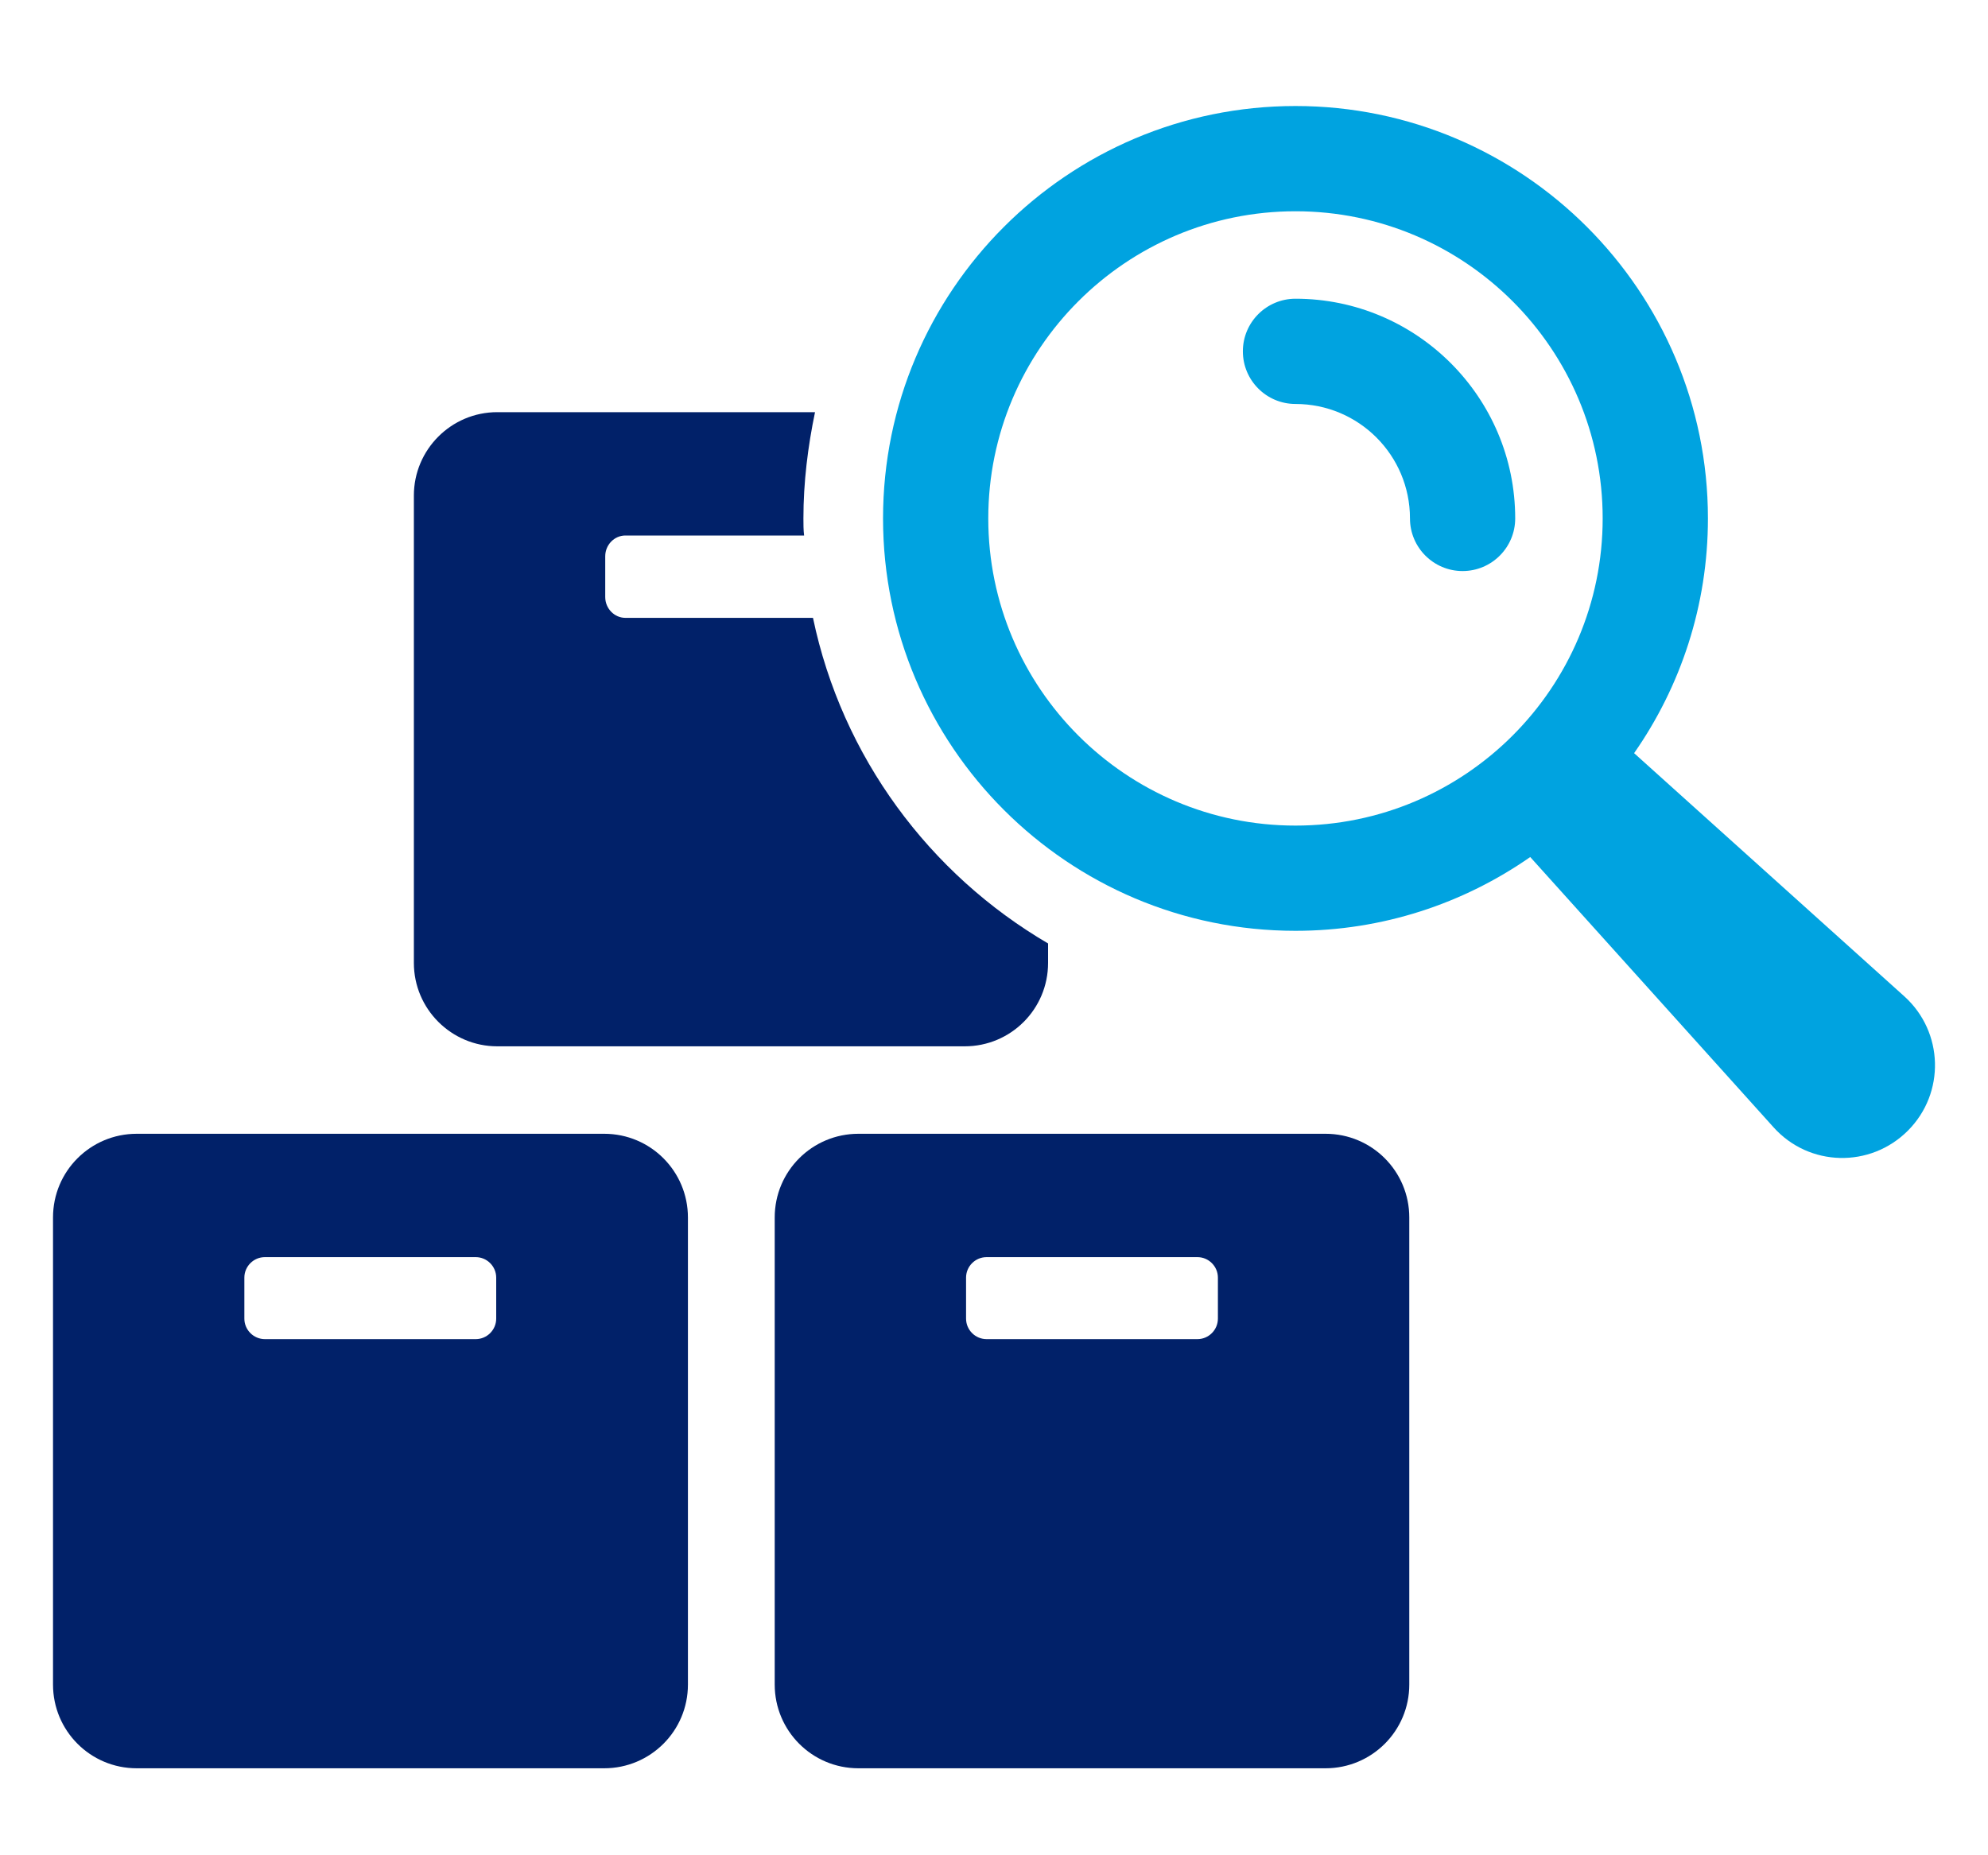
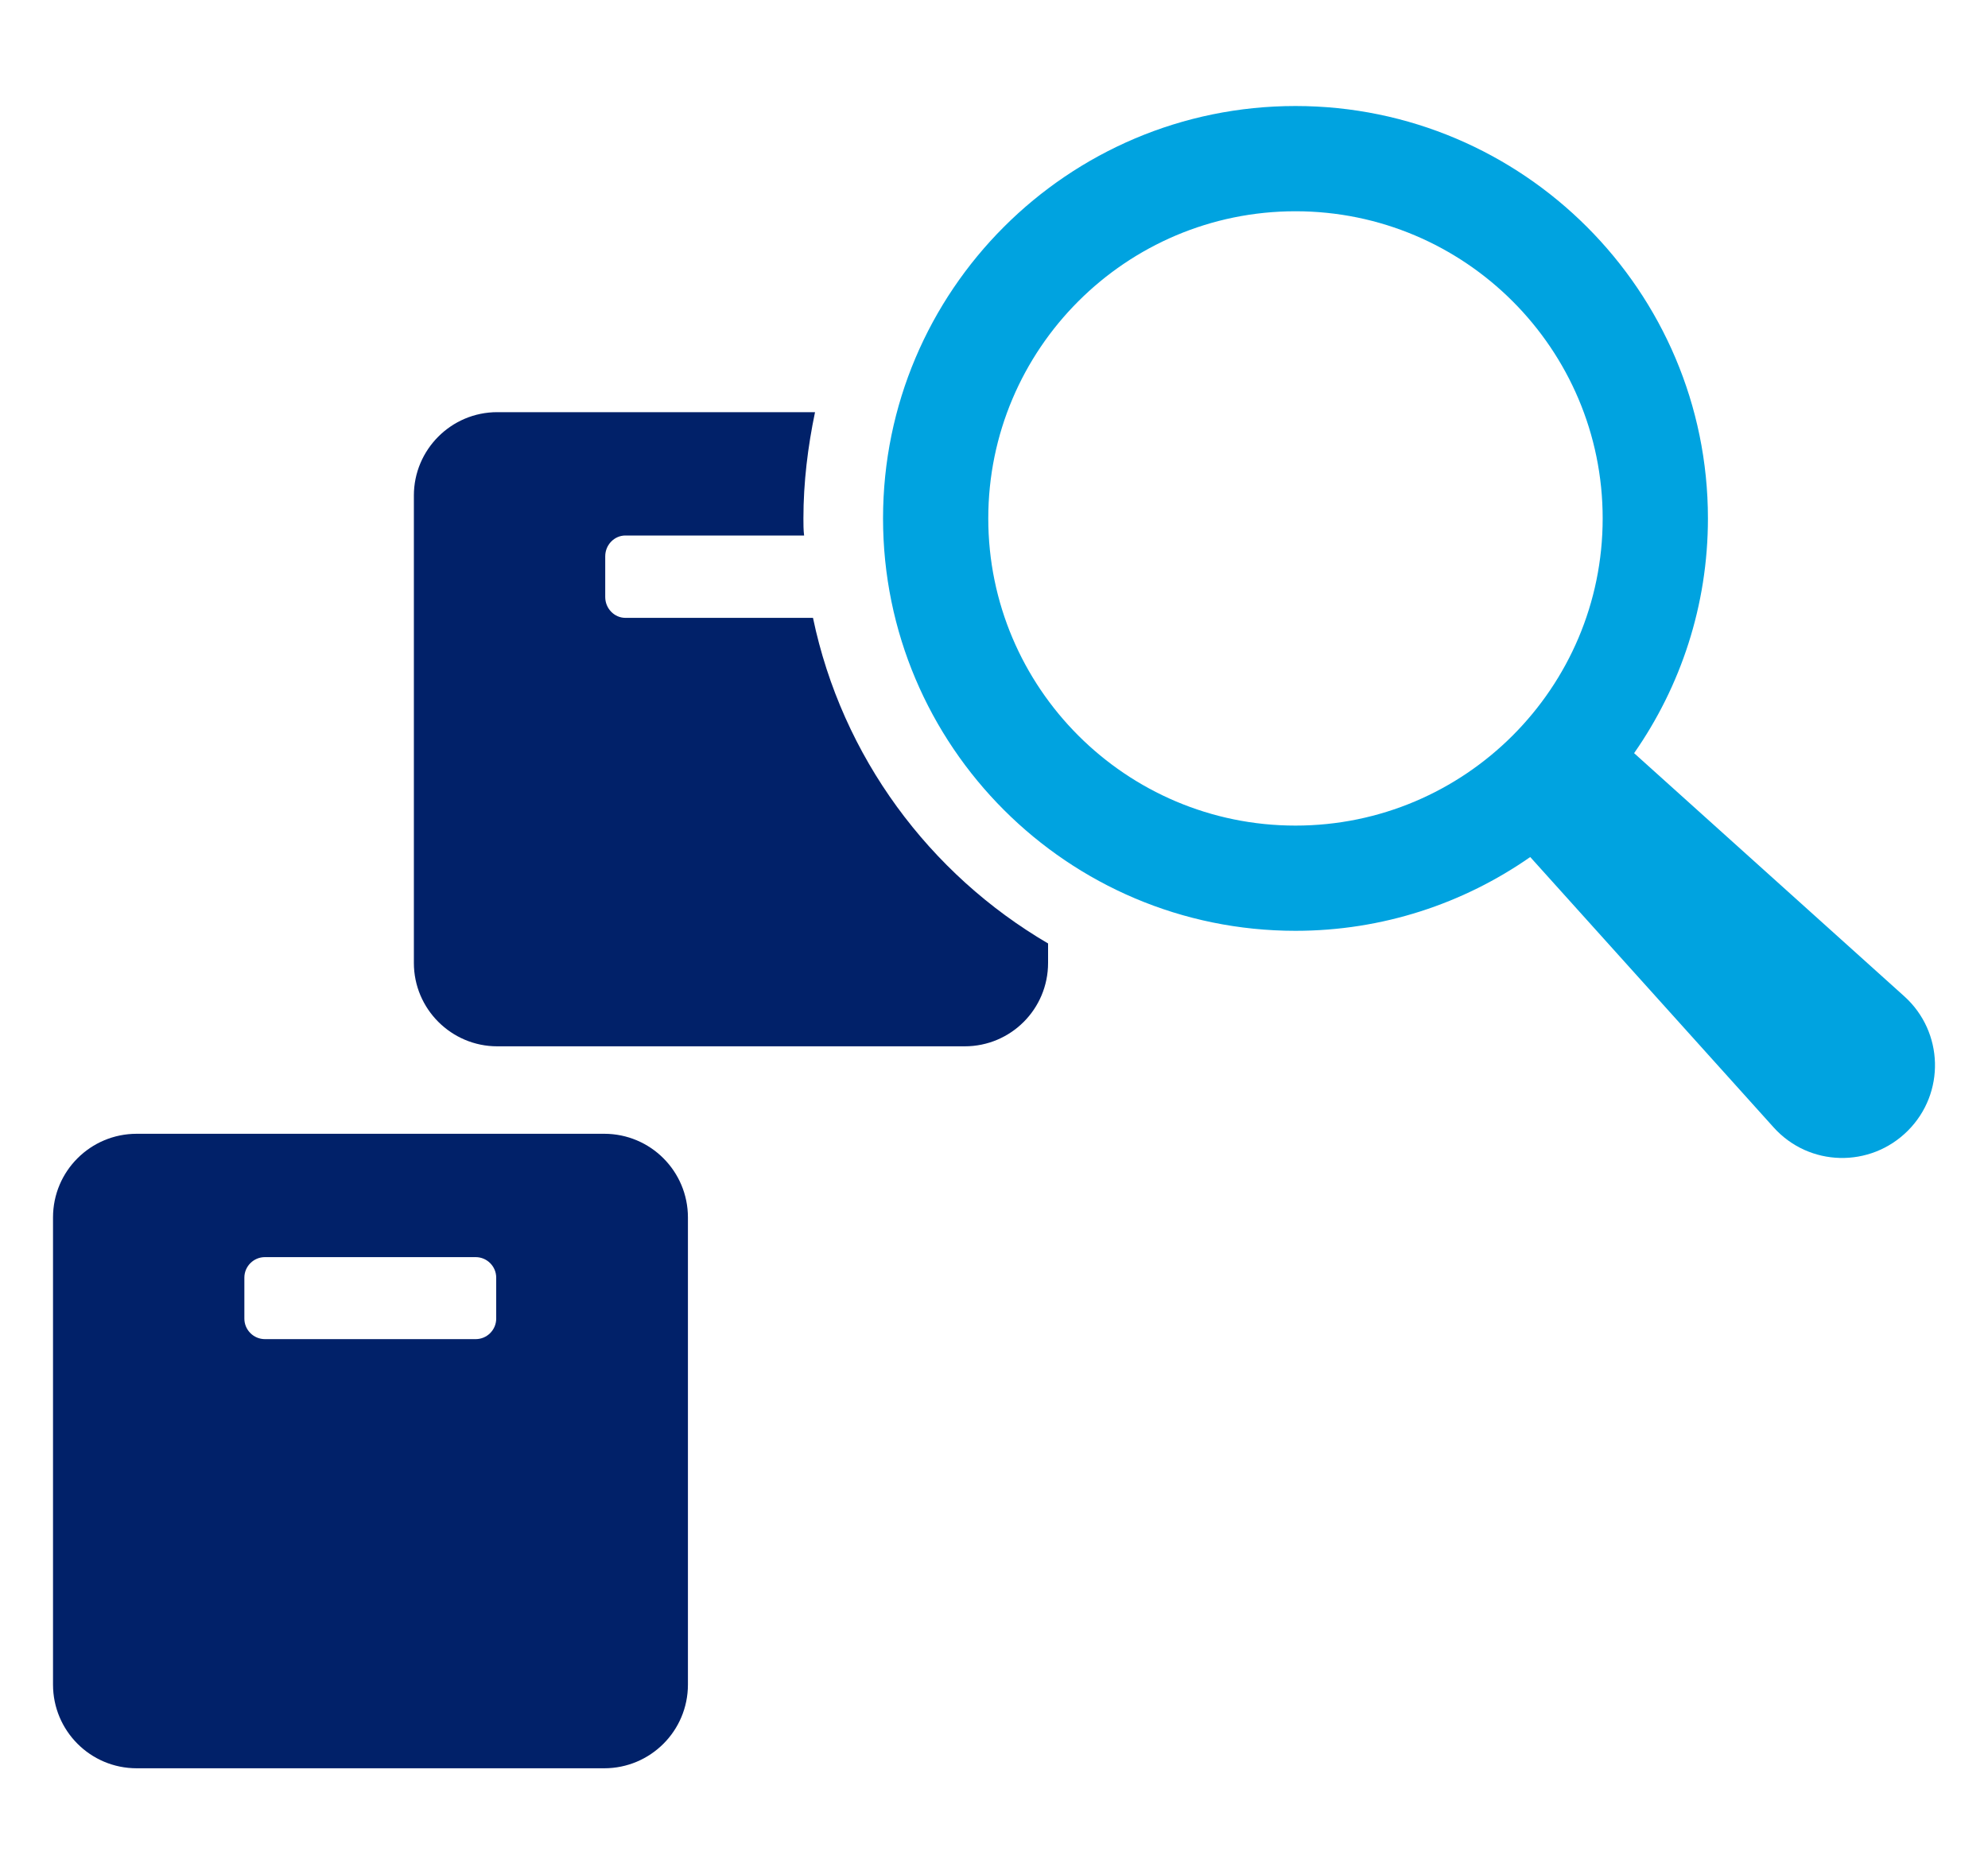
<svg xmlns="http://www.w3.org/2000/svg" width="75" height="70" viewBox="0 0 75 70" fill="none">
  <path d="M22.781 42.778H5.158C3.418 42.778 2 44.183 2 45.936V63.559C2 65.299 3.405 66.718 5.158 66.718H22.794C24.535 66.718 25.953 65.312 25.953 63.559V45.936C25.953 44.196 24.547 42.778 22.794 42.778H22.781ZM18.72 49.752C18.72 50.178 18.372 50.526 17.947 50.526H9.993C9.567 50.526 9.219 50.178 9.219 49.752V48.205C9.219 47.78 9.567 47.432 9.993 47.432H17.947C18.372 47.432 18.72 47.78 18.72 48.205V49.752Z" fill="#012169" />
-   <path d="M50.008 42.778H32.386C30.645 42.778 29.227 44.183 29.227 45.936V63.559C29.227 65.299 30.632 66.718 32.386 66.718H50.008C51.749 66.718 53.167 65.312 53.167 63.559V45.936C53.167 44.196 51.761 42.778 50.008 42.778ZM45.947 49.752C45.947 50.178 45.599 50.526 45.174 50.526H37.22C36.794 50.526 36.446 50.178 36.446 49.752V48.205C36.446 47.78 36.794 47.432 37.22 47.432H45.174C45.599 47.432 45.947 47.78 45.947 48.205V49.752Z" fill="#012169" />
  <path d="M18.759 39.478H36.395C38.135 39.478 39.54 38.072 39.54 36.332V35.597C35.067 32.98 31.767 28.558 30.671 23.312H23.593C23.181 23.312 22.833 22.963 22.833 22.525V20.991C22.833 20.553 23.181 20.205 23.593 20.205H30.336C30.31 19.998 30.31 19.766 30.31 19.56C30.31 18.194 30.477 16.853 30.748 15.551H18.759C17.019 15.551 15.614 16.969 15.614 18.696V36.332C15.614 38.072 17.032 39.478 18.759 39.478Z" fill="#012169" />
  <path d="M71.847 37.596L61.649 28.417C63.403 25.903 64.434 22.848 64.434 19.56C64.434 10.987 57.46 4 48.874 4C40.288 4 33.314 10.974 33.314 19.56C33.314 28.146 40.288 35.12 48.874 35.12C52.161 35.12 55.217 34.089 57.73 32.336L66.909 42.533C68.25 44.028 70.558 44.08 71.976 42.662C73.394 41.244 73.329 38.936 71.847 37.596ZM48.874 31.15C42.48 31.15 37.284 25.954 37.284 19.56C37.284 13.166 42.48 7.971 48.874 7.971C55.268 7.971 60.463 13.166 60.463 19.56C60.463 25.954 55.268 31.15 48.874 31.15Z" fill="#00A3E0" />
-   <path d="M48.874 11.271C47.778 11.271 46.889 12.16 46.889 13.256C46.889 14.352 47.778 15.242 48.874 15.242C51.259 15.242 53.193 17.175 53.193 19.56C53.193 20.656 54.082 21.546 55.178 21.546C56.274 21.546 57.163 20.656 57.163 19.56C57.163 14.984 53.438 11.271 48.874 11.271Z" fill="#00A3E0" />
</svg>